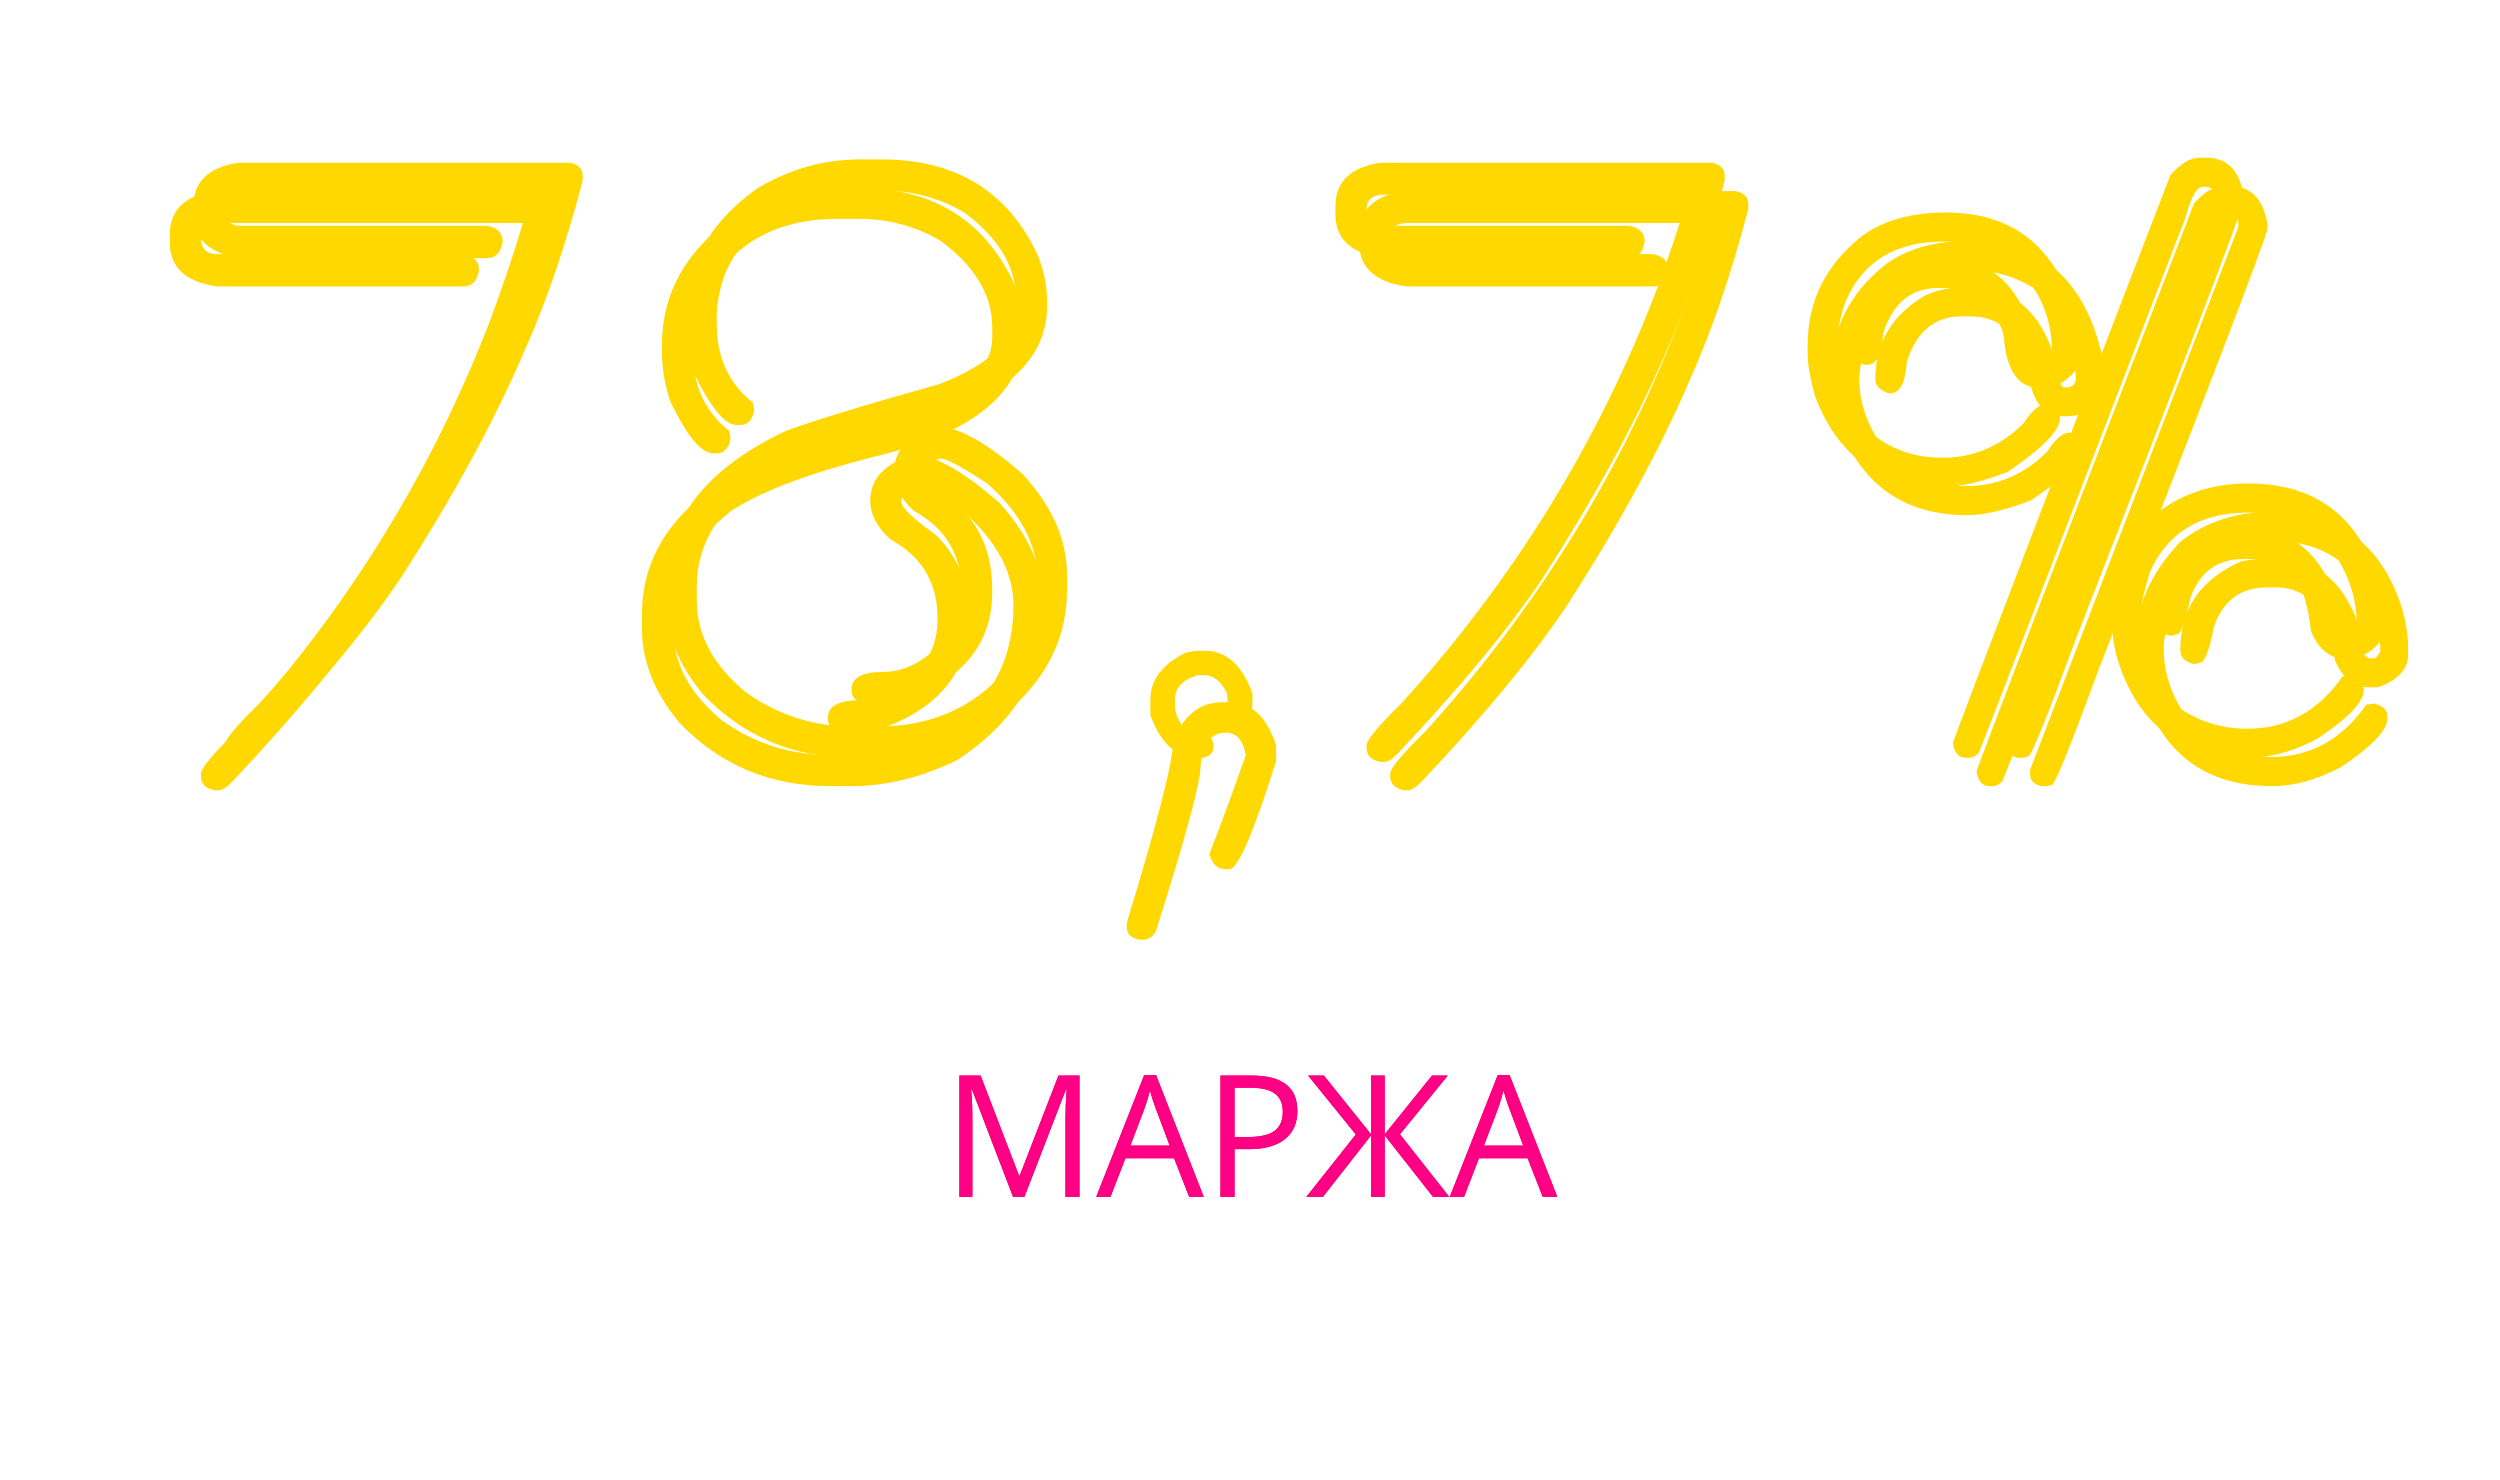
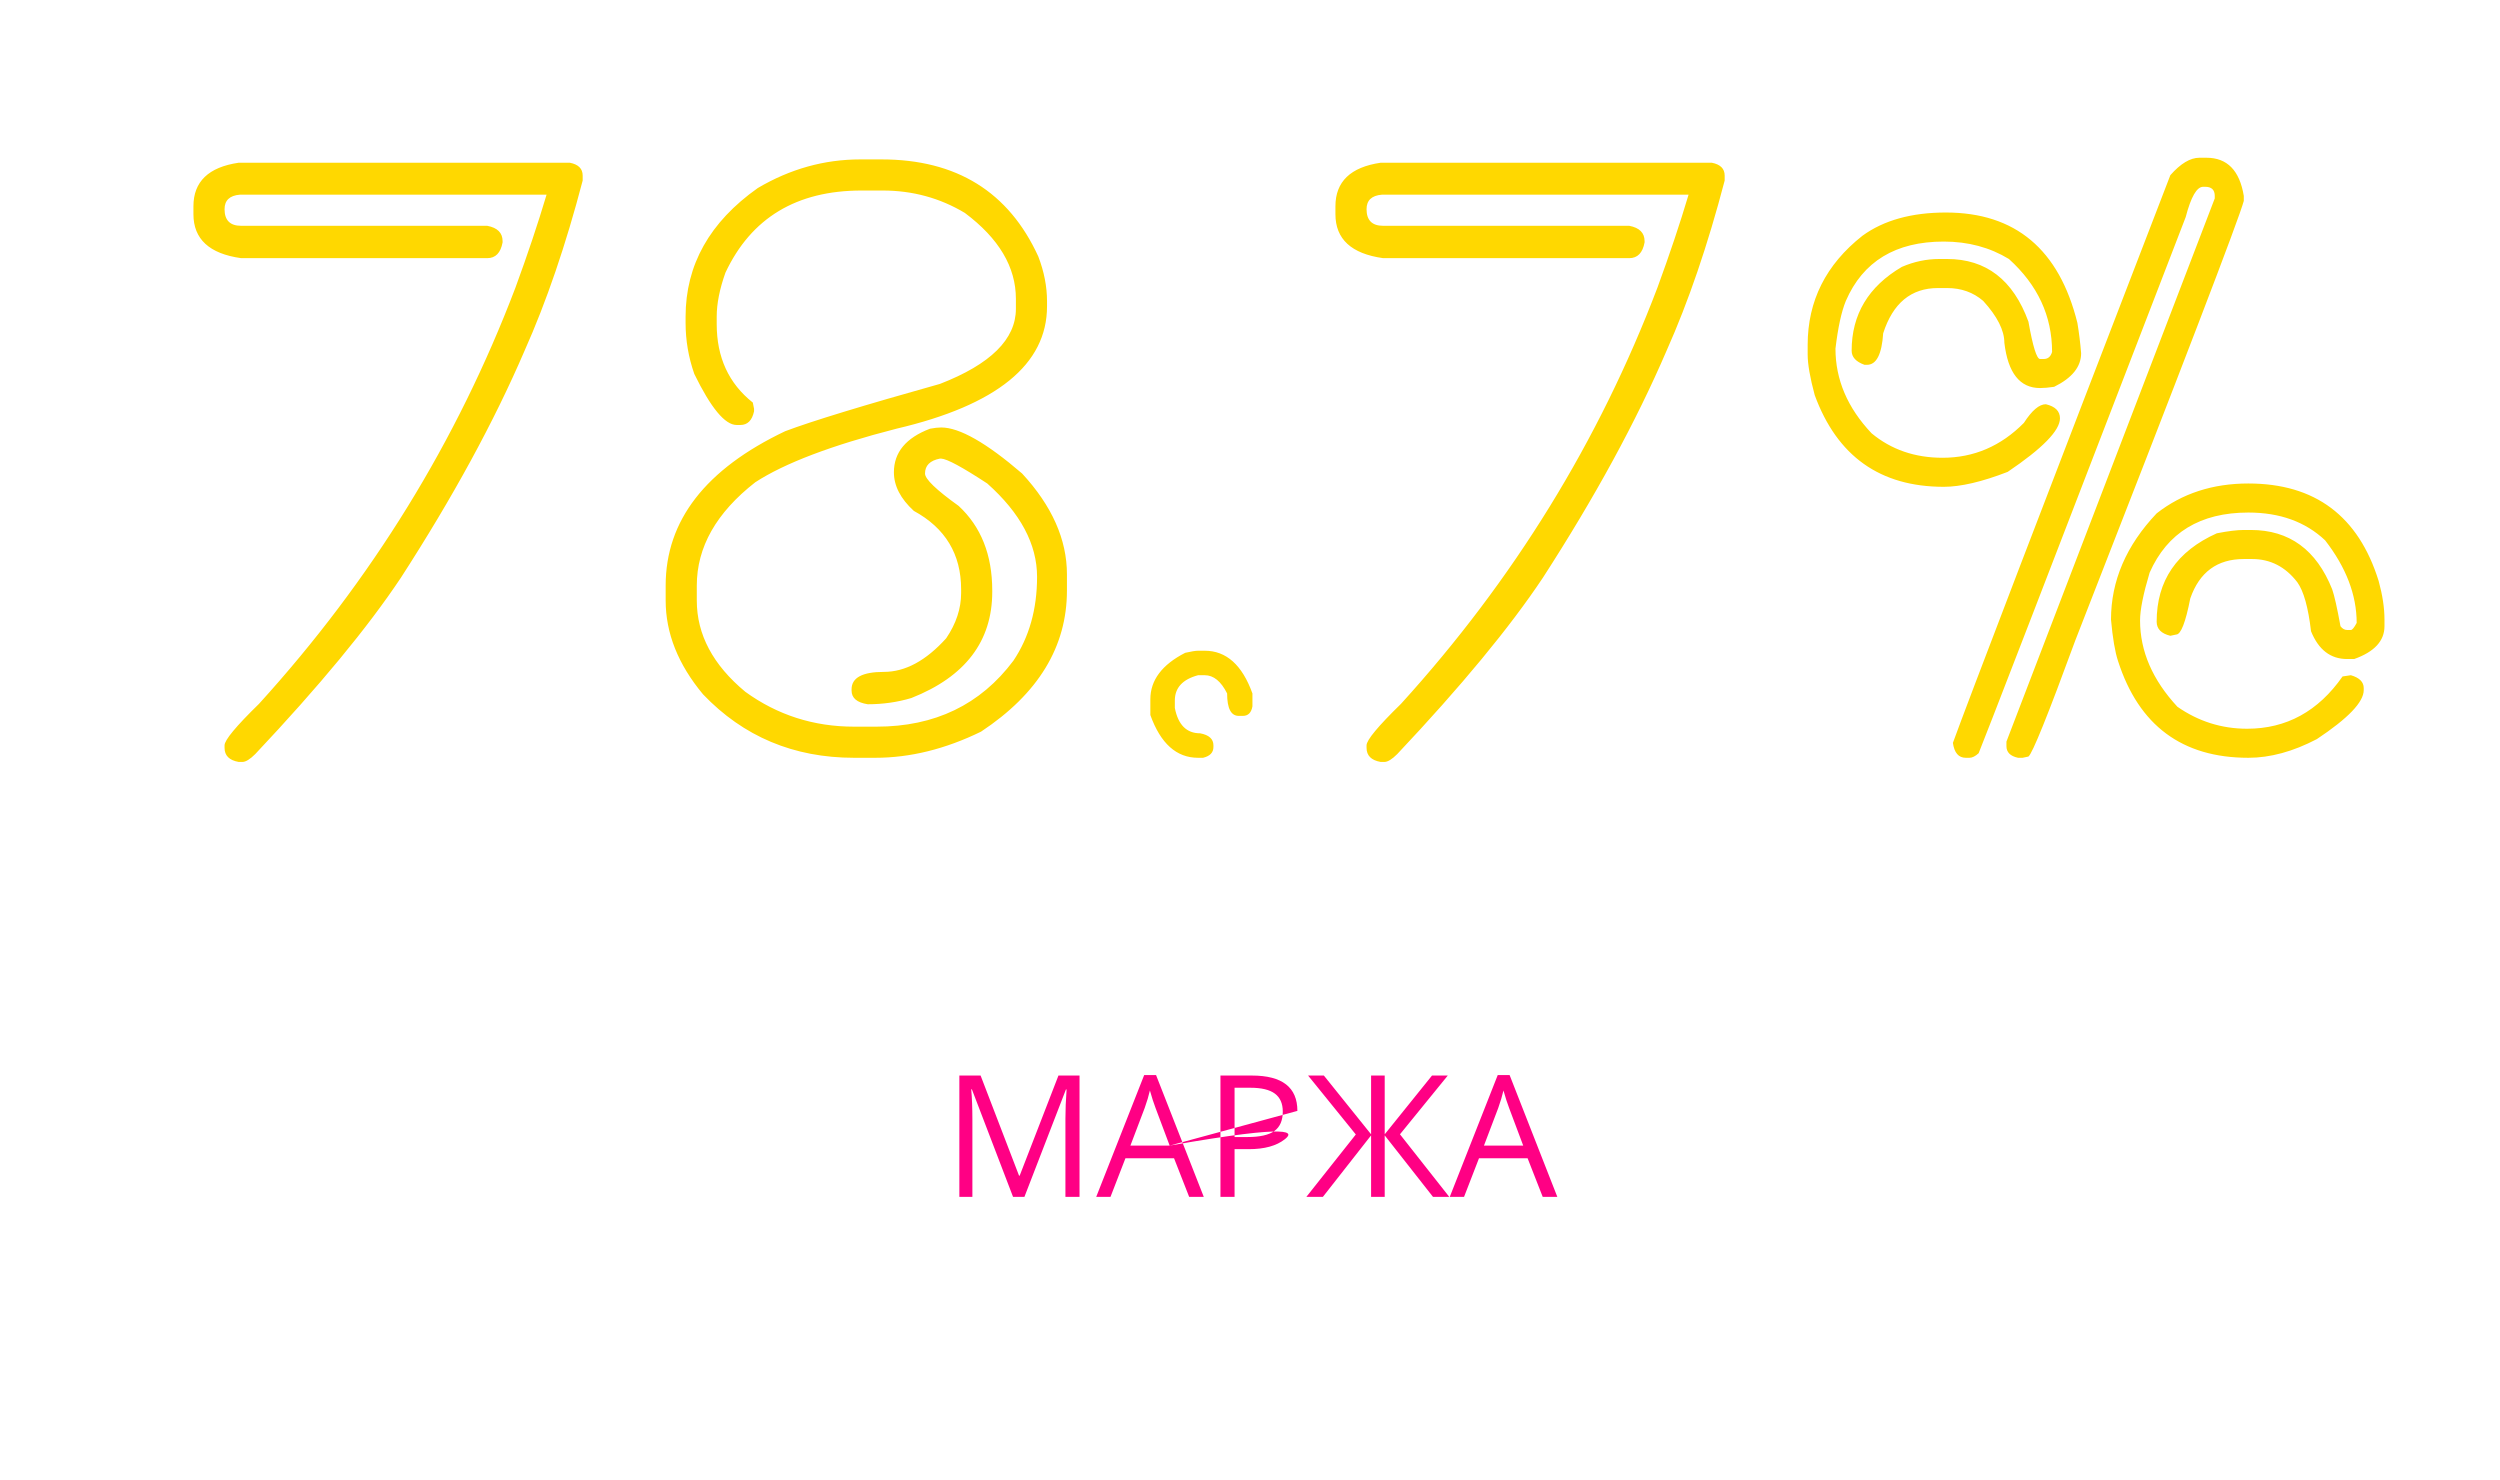
<svg xmlns="http://www.w3.org/2000/svg" width="353" height="209" viewBox="0 0 353 209" fill="none">
  <g filter="url(#filter0_d)">
-     <path d="M30.359 22.977H77.117C78.328 23.211 78.934 23.816 78.934 24.793V25.496C76.551 34.598 73.816 42.605 70.731 49.52C66.434 59.52 60.613 70.203 53.27 81.57C48.582 88.602 41.727 96.902 32.703 106.473C31.961 107.215 31.355 107.586 30.887 107.586H30.359C29.031 107.352 28.367 106.688 28.367 105.594V105.242C28.367 104.5 29.988 102.547 33.23 99.383C49.129 81.883 61.199 62.293 69.441 40.613C71.16 35.926 72.625 31.551 73.836 27.488H30.535C29.09 27.605 28.367 28.289 28.367 29.539C28.367 31.102 29.148 31.883 30.711 31.883H65.457C66.902 32.156 67.625 32.879 67.625 34.051V34.227C67.352 35.711 66.629 36.453 65.457 36.453H30.711C26.219 35.828 23.973 33.758 23.973 30.242V29.129C23.973 25.652 26.102 23.602 30.359 22.977ZM118.133 22.508H121.121C131.707 22.508 139.09 27.078 143.27 36.219C144.09 38.367 144.5 40.477 144.5 42.547V43.25C144.5 51.453 137.41 57.215 123.23 60.535C114.09 62.879 107.449 65.398 103.309 68.094C97.801 72.391 95.047 77.254 95.047 82.684V84.793C95.047 89.598 97.332 93.894 101.902 97.684C106.434 100.965 111.551 102.605 117.254 102.605H120.418C128.66 102.605 135.105 99.5 139.754 93.289C141.98 89.969 143.094 86.023 143.094 81.453C143.094 76.844 140.75 72.449 136.062 68.269C132.547 65.965 130.379 64.793 129.559 64.754H129.383C127.977 65.027 127.273 65.731 127.273 66.863C127.273 67.644 128.855 69.168 132.02 71.434C135.184 74.363 136.766 78.348 136.766 83.387V83.562C136.766 90.555 132.957 95.555 125.34 98.562C123.387 99.148 121.336 99.441 119.188 99.441C117.664 99.207 116.902 98.562 116.902 97.508V97.332C116.902 95.691 118.426 94.871 121.473 94.871C124.48 94.871 127.41 93.289 130.262 90.125C131.668 88.055 132.371 85.926 132.371 83.738V83.211C132.371 78.25 130.145 74.559 125.691 72.137C123.816 70.418 122.879 68.602 122.879 66.688C122.879 63.875 124.578 61.824 127.977 60.535C128.602 60.418 129.129 60.359 129.559 60.359C132.137 60.359 135.945 62.527 140.984 66.863C145.203 71.434 147.312 76.18 147.312 81.102V83.387C147.312 91.316 143.27 97.957 135.184 103.309C130.145 105.77 125.164 107 120.242 107H117.254C108.738 107 101.629 104.012 95.926 98.035C92.41 93.816 90.652 89.402 90.652 84.793V82.684C90.652 73.504 96.277 66.238 107.527 60.887C111.238 59.48 118.523 57.254 129.383 54.207C136.531 51.434 140.105 47.898 140.105 43.602V42.195C140.105 37.703 137.703 33.66 132.898 30.066C129.383 27.957 125.516 26.902 121.297 26.902H118.309C109.129 26.902 102.723 30.77 99.09 38.504C98.269 40.809 97.859 42.879 97.859 44.715V45.77C97.859 50.457 99.559 54.148 102.957 56.844L103.133 57.723V58.074C102.859 59.363 102.215 60.008 101.199 60.008H100.672C99.031 60.008 97.039 57.605 94.695 52.801C93.875 50.457 93.465 48.055 93.465 45.594V44.715C93.465 37.41 96.863 31.355 103.66 26.551C108.23 23.855 113.055 22.508 118.133 22.508ZM172.566 95.164H173.621C176.668 95.164 178.855 97.176 180.184 101.199V103.484C176.98 113.641 174.793 118.719 173.621 118.719H172.918C171.902 118.719 171.18 118.016 170.75 116.609C172.547 112 174.266 107.332 175.906 102.605C175.516 100.496 174.578 99.441 173.094 99.441C170.984 99.441 169.793 101.043 169.52 104.246C169.52 106.434 167.41 114.207 163.191 127.566C162.684 128.309 162.137 128.68 161.551 128.68H160.848C159.676 128.445 159.09 127.84 159.09 126.863V126.336C163.465 112 165.652 103.445 165.652 100.672C167.098 97 169.402 95.164 172.566 95.164ZM198.289 22.977H245.047C246.258 23.211 246.863 23.816 246.863 24.793V25.496C244.48 34.598 241.746 42.605 238.66 49.52C234.363 59.52 228.543 70.203 221.199 81.57C216.512 88.602 209.656 96.902 200.633 106.473C199.891 107.215 199.285 107.586 198.816 107.586H198.289C196.961 107.352 196.297 106.688 196.297 105.594V105.242C196.297 104.5 197.918 102.547 201.16 99.383C217.059 81.883 229.129 62.293 237.371 40.613C239.09 35.926 240.555 31.551 241.766 27.488H198.465C197.02 27.605 196.297 28.289 196.297 29.539C196.297 31.102 197.078 31.883 198.641 31.883H233.387C234.832 32.156 235.555 32.879 235.555 34.051V34.227C235.281 35.711 234.559 36.453 233.387 36.453H198.641C194.148 35.828 191.902 33.758 191.902 30.242V29.129C191.902 25.652 194.031 23.602 198.289 22.977ZM313.895 22.273H314.891C317.82 22.273 319.578 24.07 320.164 27.664V28.367C319.5 30.867 311.57 51.551 296.375 90.418C292.508 100.965 290.301 106.434 289.754 106.824L288.934 107H288.289C287.195 106.766 286.648 106.219 286.648 105.359V104.715L316.062 28.016V27.664C316.062 26.805 315.613 26.375 314.715 26.375H314.422C313.523 26.375 312.703 27.801 311.961 30.652C292.781 80.457 283.035 105.691 282.723 106.355C282.254 106.785 281.824 107 281.434 107H280.906C279.891 107 279.285 106.297 279.09 104.891C281.277 98.875 291.512 72.156 309.793 24.734C311.238 23.094 312.605 22.273 313.895 22.273ZM278.094 30.008C287.898 30.008 294.09 35.203 296.668 45.594C296.902 47 297.078 48.426 297.195 49.871C297.195 51.785 295.926 53.367 293.387 54.617C292.605 54.734 291.941 54.793 291.395 54.793C288.543 54.793 286.863 52.664 286.355 48.406C286.355 46.648 285.359 44.676 283.367 42.488C281.961 41.277 280.262 40.672 278.27 40.672H276.98C273.191 40.672 270.613 42.801 269.246 47.059C269.051 50.027 268.289 51.512 266.961 51.512H266.609C265.398 51.082 264.793 50.418 264.793 49.52C264.793 44.402 267.156 40.457 271.883 37.684C273.602 36.941 275.359 36.57 277.156 36.57H278.27C283.777 36.57 287.605 39.52 289.754 45.418C290.379 48.934 290.926 50.691 291.395 50.691H291.922C292.508 50.691 292.898 50.359 293.094 49.695C293.094 44.617 291.062 40.242 287 36.57C284.305 34.93 281.238 34.109 277.801 34.109C271.004 34.109 266.395 36.902 263.973 42.488C263.348 44.012 262.859 46.258 262.508 49.227C262.508 53.602 264.207 57.586 267.605 61.18C270.379 63.484 273.719 64.637 277.625 64.637C282.039 64.637 285.867 62.996 289.109 59.715C290.242 57.957 291.277 57.078 292.215 57.078C293.543 57.391 294.207 58.055 294.207 59.07C294.207 60.789 291.746 63.309 286.824 66.629C283.191 68.035 280.184 68.738 277.801 68.738C268.816 68.738 262.742 64.422 259.578 55.789C258.914 53.328 258.582 51.414 258.582 50.047V48.699C258.582 42.488 261.16 37.352 266.316 33.289C269.324 31.102 273.25 30.008 278.094 30.008ZM320.809 68.269C330.223 68.269 336.355 72.859 339.207 82.039C339.754 84.031 340.027 85.848 340.027 87.488V88.426C340.027 90.496 338.602 92.039 335.75 93.055H334.754C332.41 93.055 330.711 91.746 329.656 89.129C329.266 85.769 328.621 83.465 327.723 82.215C326.043 80.027 323.914 78.934 321.336 78.934H320.164C316.414 78.934 313.895 80.789 312.605 84.5C311.941 87.898 311.277 89.598 310.613 89.598L309.793 89.773C308.504 89.461 307.859 88.797 307.859 87.781C307.859 82 310.691 77.84 316.355 75.301C317.957 74.988 319.227 74.832 320.164 74.832H321.16C326.59 74.832 330.418 77.625 332.645 83.211C332.957 84.109 333.348 85.848 333.816 88.426C334.09 88.777 334.402 88.953 334.754 88.953H335.281C335.477 88.953 335.75 88.621 336.102 87.957C336.102 84.012 334.617 80.125 331.648 76.297C328.875 73.68 325.262 72.371 320.809 72.371C314.012 72.371 309.363 75.203 306.863 80.867C305.965 83.875 305.516 86.121 305.516 87.606C305.516 91.941 307.273 96.004 310.789 99.793C313.758 101.863 317.039 102.898 320.633 102.898C326.18 102.898 330.672 100.438 334.109 95.516L335.281 95.34C336.492 95.691 337.098 96.297 337.098 97.156V97.449C337.098 99.129 334.891 101.434 330.477 104.363C327.117 106.121 323.895 107 320.809 107C311.473 107 305.34 102.449 302.41 93.348C301.98 92.059 301.648 90.106 301.414 87.488C301.414 82.019 303.562 77.019 307.859 72.488C311.453 69.676 315.77 68.269 320.809 68.269Z" fill="#FFD800" />
-   </g>
+     </g>
  <g filter="url(#filter1_f)">
    <path d="M33.699 22.977H80.457C81.668 23.211 82.273 23.816 82.273 24.793V25.496C79.891 34.598 77.156 42.605 74.07 49.52C69.773 59.52 63.953 70.203 56.609 81.57C51.922 88.602 45.066 96.902 36.043 106.473C35.301 107.215 34.695 107.586 34.227 107.586H33.699C32.371 107.352 31.707 106.688 31.707 105.594V105.242C31.707 104.5 33.328 102.547 36.57 99.383C52.469 81.883 64.539 62.293 72.781 40.613C74.5 35.926 75.965 31.551 77.176 27.488H33.875C32.43 27.605 31.707 28.289 31.707 29.539C31.707 31.102 32.488 31.883 34.051 31.883H68.797C70.242 32.156 70.965 32.879 70.965 34.051V34.227C70.691 35.711 69.969 36.453 68.797 36.453H34.051C29.559 35.828 27.312 33.758 27.312 30.242V29.129C27.312 25.652 29.441 23.602 33.699 22.977ZM121.473 22.508H124.461C135.047 22.508 142.43 27.078 146.609 36.219C147.43 38.367 147.84 40.477 147.84 42.547V43.25C147.84 51.453 140.75 57.215 126.57 60.535C117.43 62.879 110.789 65.398 106.648 68.094C101.141 72.391 98.387 77.254 98.387 82.684V84.793C98.387 89.598 100.672 93.894 105.242 97.684C109.773 100.965 114.891 102.605 120.594 102.605H123.758C132 102.605 138.445 99.5 143.094 93.289C145.32 89.969 146.434 86.023 146.434 81.453C146.434 76.844 144.09 72.449 139.402 68.269C135.887 65.965 133.719 64.793 132.898 64.754H132.723C131.316 65.027 130.613 65.731 130.613 66.863C130.613 67.644 132.195 69.168 135.359 71.434C138.523 74.363 140.105 78.348 140.105 83.387V83.562C140.105 90.555 136.297 95.555 128.68 98.562C126.727 99.148 124.676 99.441 122.527 99.441C121.004 99.207 120.242 98.562 120.242 97.508V97.332C120.242 95.691 121.766 94.871 124.812 94.871C127.82 94.871 130.75 93.289 133.602 90.125C135.008 88.055 135.711 85.926 135.711 83.738V83.211C135.711 78.25 133.484 74.559 129.031 72.137C127.156 70.418 126.219 68.602 126.219 66.688C126.219 63.875 127.918 61.824 131.316 60.535C131.941 60.418 132.469 60.359 132.898 60.359C135.477 60.359 139.285 62.527 144.324 66.863C148.543 71.434 150.652 76.18 150.652 81.102V83.387C150.652 91.316 146.609 97.957 138.523 103.309C133.484 105.77 128.504 107 123.582 107H120.594C112.078 107 104.969 104.012 99.266 98.035C95.75 93.816 93.992 89.402 93.992 84.793V82.684C93.992 73.504 99.617 66.238 110.867 60.887C114.578 59.48 121.863 57.254 132.723 54.207C139.871 51.434 143.445 47.898 143.445 43.602V42.195C143.445 37.703 141.043 33.66 136.238 30.066C132.723 27.957 128.855 26.902 124.637 26.902H121.648C112.469 26.902 106.062 30.77 102.43 38.504C101.609 40.809 101.199 42.879 101.199 44.715V45.77C101.199 50.457 102.898 54.148 106.297 56.844L106.473 57.723V58.074C106.199 59.363 105.555 60.008 104.539 60.008H104.012C102.371 60.008 100.379 57.605 98.035 52.801C97.215 50.457 96.805 48.055 96.805 45.594V44.715C96.805 37.41 100.203 31.355 107 26.551C111.57 23.855 116.395 22.508 121.473 22.508ZM169.168 91.883H170.105C173.152 91.883 175.398 93.894 176.844 97.918V99.734C176.688 100.633 176.238 101.082 175.496 101.082H174.91C173.816 101.082 173.27 100.027 173.27 97.918C172.41 96.199 171.355 95.34 170.105 95.34H169.168C166.98 95.926 165.887 97.117 165.887 98.914V99.969C166.355 102.352 167.547 103.543 169.461 103.543C170.711 103.777 171.336 104.344 171.336 105.242V105.477C171.336 106.258 170.848 106.766 169.871 107H169.168C166.121 107 163.875 104.988 162.43 100.965V98.738C162.43 96.043 164.07 93.856 167.352 92.176C168.211 91.981 168.816 91.883 169.168 91.883ZM194.949 22.977H241.707C242.918 23.211 243.523 23.816 243.523 24.793V25.496C241.141 34.598 238.406 42.605 235.32 49.52C231.023 59.52 225.203 70.203 217.859 81.57C213.172 88.602 206.316 96.902 197.293 106.473C196.551 107.215 195.945 107.586 195.477 107.586H194.949C193.621 107.352 192.957 106.688 192.957 105.594V105.242C192.957 104.5 194.578 102.547 197.82 99.383C213.719 81.883 225.789 62.293 234.031 40.613C235.75 35.926 237.215 31.551 238.426 27.488H195.125C193.68 27.605 192.957 28.289 192.957 29.539C192.957 31.102 193.738 31.883 195.301 31.883H230.047C231.492 32.156 232.215 32.879 232.215 34.051V34.227C231.941 35.711 231.219 36.453 230.047 36.453H195.301C190.809 35.828 188.562 33.758 188.562 30.242V29.129C188.562 25.652 190.691 23.602 194.949 22.977ZM310.555 22.273H311.551C314.48 22.273 316.238 24.07 316.824 27.664V28.367C316.16 30.867 308.23 51.551 293.035 90.418C289.168 100.965 286.961 106.434 286.414 106.824L285.594 107H284.949C283.855 106.766 283.309 106.219 283.309 105.359V104.715L312.723 28.016V27.664C312.723 26.805 312.273 26.375 311.375 26.375H311.082C310.184 26.375 309.363 27.801 308.621 30.652C289.441 80.457 279.695 105.691 279.383 106.355C278.914 106.785 278.484 107 278.094 107H277.566C276.551 107 275.945 106.297 275.75 104.891C277.938 98.875 288.172 72.156 306.453 24.734C307.898 23.094 309.266 22.273 310.555 22.273ZM274.754 30.008C284.559 30.008 290.75 35.203 293.328 45.594C293.562 47 293.738 48.426 293.855 49.871C293.855 51.785 292.586 53.367 290.047 54.617C289.266 54.734 288.602 54.793 288.055 54.793C285.203 54.793 283.523 52.664 283.016 48.406C283.016 46.648 282.02 44.676 280.027 42.488C278.621 41.277 276.922 40.672 274.93 40.672H273.641C269.852 40.672 267.273 42.801 265.906 47.059C265.711 50.027 264.949 51.512 263.621 51.512H263.27C262.059 51.082 261.453 50.418 261.453 49.52C261.453 44.402 263.816 40.457 268.543 37.684C270.262 36.941 272.02 36.57 273.816 36.57H274.93C280.438 36.57 284.266 39.52 286.414 45.418C287.039 48.934 287.586 50.691 288.055 50.691H288.582C289.168 50.691 289.559 50.359 289.754 49.695C289.754 44.617 287.723 40.242 283.66 36.57C280.965 34.93 277.898 34.109 274.461 34.109C267.664 34.109 263.055 36.902 260.633 42.488C260.008 44.012 259.52 46.258 259.168 49.227C259.168 53.602 260.867 57.586 264.266 61.18C267.039 63.484 270.379 64.637 274.285 64.637C278.699 64.637 282.527 62.996 285.77 59.715C286.902 57.957 287.938 57.078 288.875 57.078C290.203 57.391 290.867 58.055 290.867 59.07C290.867 60.789 288.406 63.309 283.484 66.629C279.852 68.035 276.844 68.738 274.461 68.738C265.477 68.738 259.402 64.422 256.238 55.789C255.574 53.328 255.242 51.414 255.242 50.047V48.699C255.242 42.488 257.82 37.352 262.977 33.289C265.984 31.102 269.91 30.008 274.754 30.008ZM317.469 68.269C326.883 68.269 333.016 72.859 335.867 82.039C336.414 84.031 336.688 85.848 336.688 87.488V88.426C336.688 90.496 335.262 92.039 332.41 93.055H331.414C329.07 93.055 327.371 91.746 326.316 89.129C325.926 85.769 325.281 83.465 324.383 82.215C322.703 80.027 320.574 78.934 317.996 78.934H316.824C313.074 78.934 310.555 80.789 309.266 84.5C308.602 87.898 307.938 89.598 307.273 89.598L306.453 89.773C305.164 89.461 304.52 88.797 304.52 87.781C304.52 82 307.352 77.84 313.016 75.301C314.617 74.988 315.887 74.832 316.824 74.832H317.82C323.25 74.832 327.078 77.625 329.305 83.211C329.617 84.109 330.008 85.848 330.477 88.426C330.75 88.777 331.062 88.953 331.414 88.953H331.941C332.137 88.953 332.41 88.621 332.762 87.957C332.762 84.012 331.277 80.125 328.309 76.297C325.535 73.68 321.922 72.371 317.469 72.371C310.672 72.371 306.023 75.203 303.523 80.867C302.625 83.875 302.176 86.121 302.176 87.606C302.176 91.941 303.934 96.004 307.449 99.793C310.418 101.863 313.699 102.898 317.293 102.898C322.84 102.898 327.332 100.438 330.77 95.516L331.941 95.34C333.152 95.691 333.758 96.297 333.758 97.156V97.449C333.758 99.129 331.551 101.434 327.137 104.363C323.777 106.121 320.555 107 317.469 107C308.133 107 302 102.449 299.07 93.348C298.641 92.059 298.309 90.106 298.074 87.488C298.074 82.019 300.223 77.019 304.52 72.488C308.113 69.676 312.43 68.269 317.469 68.269Z" fill="#FFD800" />
  </g>
-   <path d="M143.043 169L137.23 153.812H137.137C137.246 155.016 137.301 156.445 137.301 158.102V169H135.461V151.867H138.461L143.887 166H143.98L149.453 151.867H152.43V169H150.438V157.961C150.438 156.695 150.492 155.32 150.602 153.836H150.508L144.648 169H143.043ZM167.91 169L165.777 163.551H158.91L156.801 169H154.785L161.559 151.797H163.234L169.973 169H167.91ZM165.156 161.758L163.164 156.449C162.906 155.777 162.641 154.953 162.367 153.977C162.195 154.727 161.949 155.551 161.629 156.449L159.613 161.758H165.156ZM183.191 156.859C183.191 158.594 182.598 159.93 181.41 160.867C180.23 161.797 178.539 162.262 176.336 162.262H174.32V169H172.328V151.867H176.77C181.051 151.867 183.191 153.531 183.191 156.859ZM174.32 160.551H176.113C177.879 160.551 179.156 160.266 179.945 159.695C180.734 159.125 181.129 158.211 181.129 156.953C181.129 155.82 180.758 154.977 180.016 154.422C179.273 153.867 178.117 153.59 176.547 153.59H174.32V160.551ZM191.441 160.188L184.703 151.867H186.93L193.598 160.164V151.867H195.52V160.164L202.199 151.867H204.426L197.676 160.164L204.637 169H202.34L195.52 160.316V169H193.598V160.316L186.789 169H184.457L191.441 160.188ZM217.832 169L215.699 163.551H208.832L206.723 169H204.707L211.48 151.797H213.156L219.895 169H217.832ZM215.078 161.758L213.086 156.449C212.828 155.777 212.562 154.953 212.289 153.977C212.117 154.727 211.871 155.551 211.551 156.449L209.535 161.758H215.078Z" fill="#FF0084" />
+   <path d="M143.043 169L137.23 153.812H137.137C137.246 155.016 137.301 156.445 137.301 158.102V169H135.461V151.867H138.461L143.887 166H143.98L149.453 151.867H152.43V169H150.438V157.961C150.438 156.695 150.492 155.32 150.602 153.836H150.508L144.648 169H143.043ZM167.91 169L165.777 163.551H158.91L156.801 169H154.785L161.559 151.797H163.234L169.973 169H167.91ZM165.156 161.758L163.164 156.449C162.906 155.777 162.641 154.953 162.367 153.977C162.195 154.727 161.949 155.551 161.629 156.449L159.613 161.758H165.156ZC183.191 158.594 182.598 159.93 181.41 160.867C180.23 161.797 178.539 162.262 176.336 162.262H174.32V169H172.328V151.867H176.77C181.051 151.867 183.191 153.531 183.191 156.859ZM174.32 160.551H176.113C177.879 160.551 179.156 160.266 179.945 159.695C180.734 159.125 181.129 158.211 181.129 156.953C181.129 155.82 180.758 154.977 180.016 154.422C179.273 153.867 178.117 153.59 176.547 153.59H174.32V160.551ZM191.441 160.188L184.703 151.867H186.93L193.598 160.164V151.867H195.52V160.164L202.199 151.867H204.426L197.676 160.164L204.637 169H202.34L195.52 160.316V169H193.598V160.316L186.789 169H184.457L191.441 160.188ZM217.832 169L215.699 163.551H208.832L206.723 169H204.707L211.48 151.797H213.156L219.895 169H217.832ZM215.078 161.758L213.086 156.449C212.828 155.777 212.562 154.953 212.289 153.977C212.117 154.727 211.871 155.551 211.551 156.449L209.535 161.758H215.078Z" fill="#FF0084" />
  <g filter="url(#filter2_f)">
-     <path d="M143.043 169L137.23 153.812H137.137C137.246 155.016 137.301 156.445 137.301 158.102V169H135.461V151.867H138.461L143.887 166H143.98L149.453 151.867H152.43V169H150.438V157.961C150.438 156.695 150.492 155.32 150.602 153.836H150.508L144.648 169H143.043ZM167.91 169L165.777 163.551H158.91L156.801 169H154.785L161.559 151.797H163.234L169.973 169H167.91ZM165.156 161.758L163.164 156.449C162.906 155.777 162.641 154.953 162.367 153.977C162.195 154.727 161.949 155.551 161.629 156.449L159.613 161.758H165.156ZM183.191 156.859C183.191 158.594 182.598 159.93 181.41 160.867C180.23 161.797 178.539 162.262 176.336 162.262H174.32V169H172.328V151.867H176.77C181.051 151.867 183.191 153.531 183.191 156.859ZM174.32 160.551H176.113C177.879 160.551 179.156 160.266 179.945 159.695C180.734 159.125 181.129 158.211 181.129 156.953C181.129 155.82 180.758 154.977 180.016 154.422C179.273 153.867 178.117 153.59 176.547 153.59H174.32V160.551ZM191.441 160.188L184.703 151.867H186.93L193.598 160.164V151.867H195.52V160.164L202.199 151.867H204.426L197.676 160.164L204.637 169H202.34L195.52 160.316V169H193.598V160.316L186.789 169H184.457L191.441 160.188ZM217.832 169L215.699 163.551H208.832L206.723 169H204.707L211.48 151.797H213.156L219.895 169H217.832ZM215.078 161.758L213.086 156.449C212.828 155.777 212.562 154.953 212.289 153.977C212.117 154.727 211.871 155.551 211.551 156.449L209.535 161.758H215.078Z" fill="#FF0084" />
-   </g>
+     </g>
  <defs>
    <filter id="filter0_d" x="19.973" y="22.273" width="324.055" height="114.406" filterUnits="userSpaceOnUse" color-interpolation-filters="sRGB">
      <feFlood flood-opacity="0" result="BackgroundImageFix" />
      <feColorMatrix in="SourceAlpha" type="matrix" values="0 0 0 0 0 0 0 0 0 0 0 0 0 0 0 0 0 0 127 0" />
      <feOffset dy="4" />
      <feGaussianBlur stdDeviation="2" />
      <feColorMatrix type="matrix" values="0 0 0 0 0 0 0 0 0 0 0 0 0 0 0 0 0 0 0.25 0" />
      <feBlend mode="normal" in2="BackgroundImageFix" result="effect1_dropShadow" />
      <feBlend mode="normal" in="SourceGraphic" in2="effect1_dropShadow" result="shape" />
    </filter>
    <filter id="filter1_f" x="17.312" y="12.273" width="329.375" height="105.312" filterUnits="userSpaceOnUse" color-interpolation-filters="sRGB">
      <feFlood flood-opacity="0" result="BackgroundImageFix" />
      <feBlend mode="normal" in="SourceGraphic" in2="BackgroundImageFix" result="shape" />
      <feGaussianBlur stdDeviation="5" result="effect1_foregroundBlur" />
    </filter>
    <filter id="filter2_f" x="95.461" y="111.797" width="164.434" height="97.203" filterUnits="userSpaceOnUse" color-interpolation-filters="sRGB">
      <feFlood flood-opacity="0" result="BackgroundImageFix" />
      <feBlend mode="normal" in="SourceGraphic" in2="BackgroundImageFix" result="shape" />
      <feGaussianBlur stdDeviation="20" result="effect1_foregroundBlur" />
    </filter>
  </defs>
</svg>